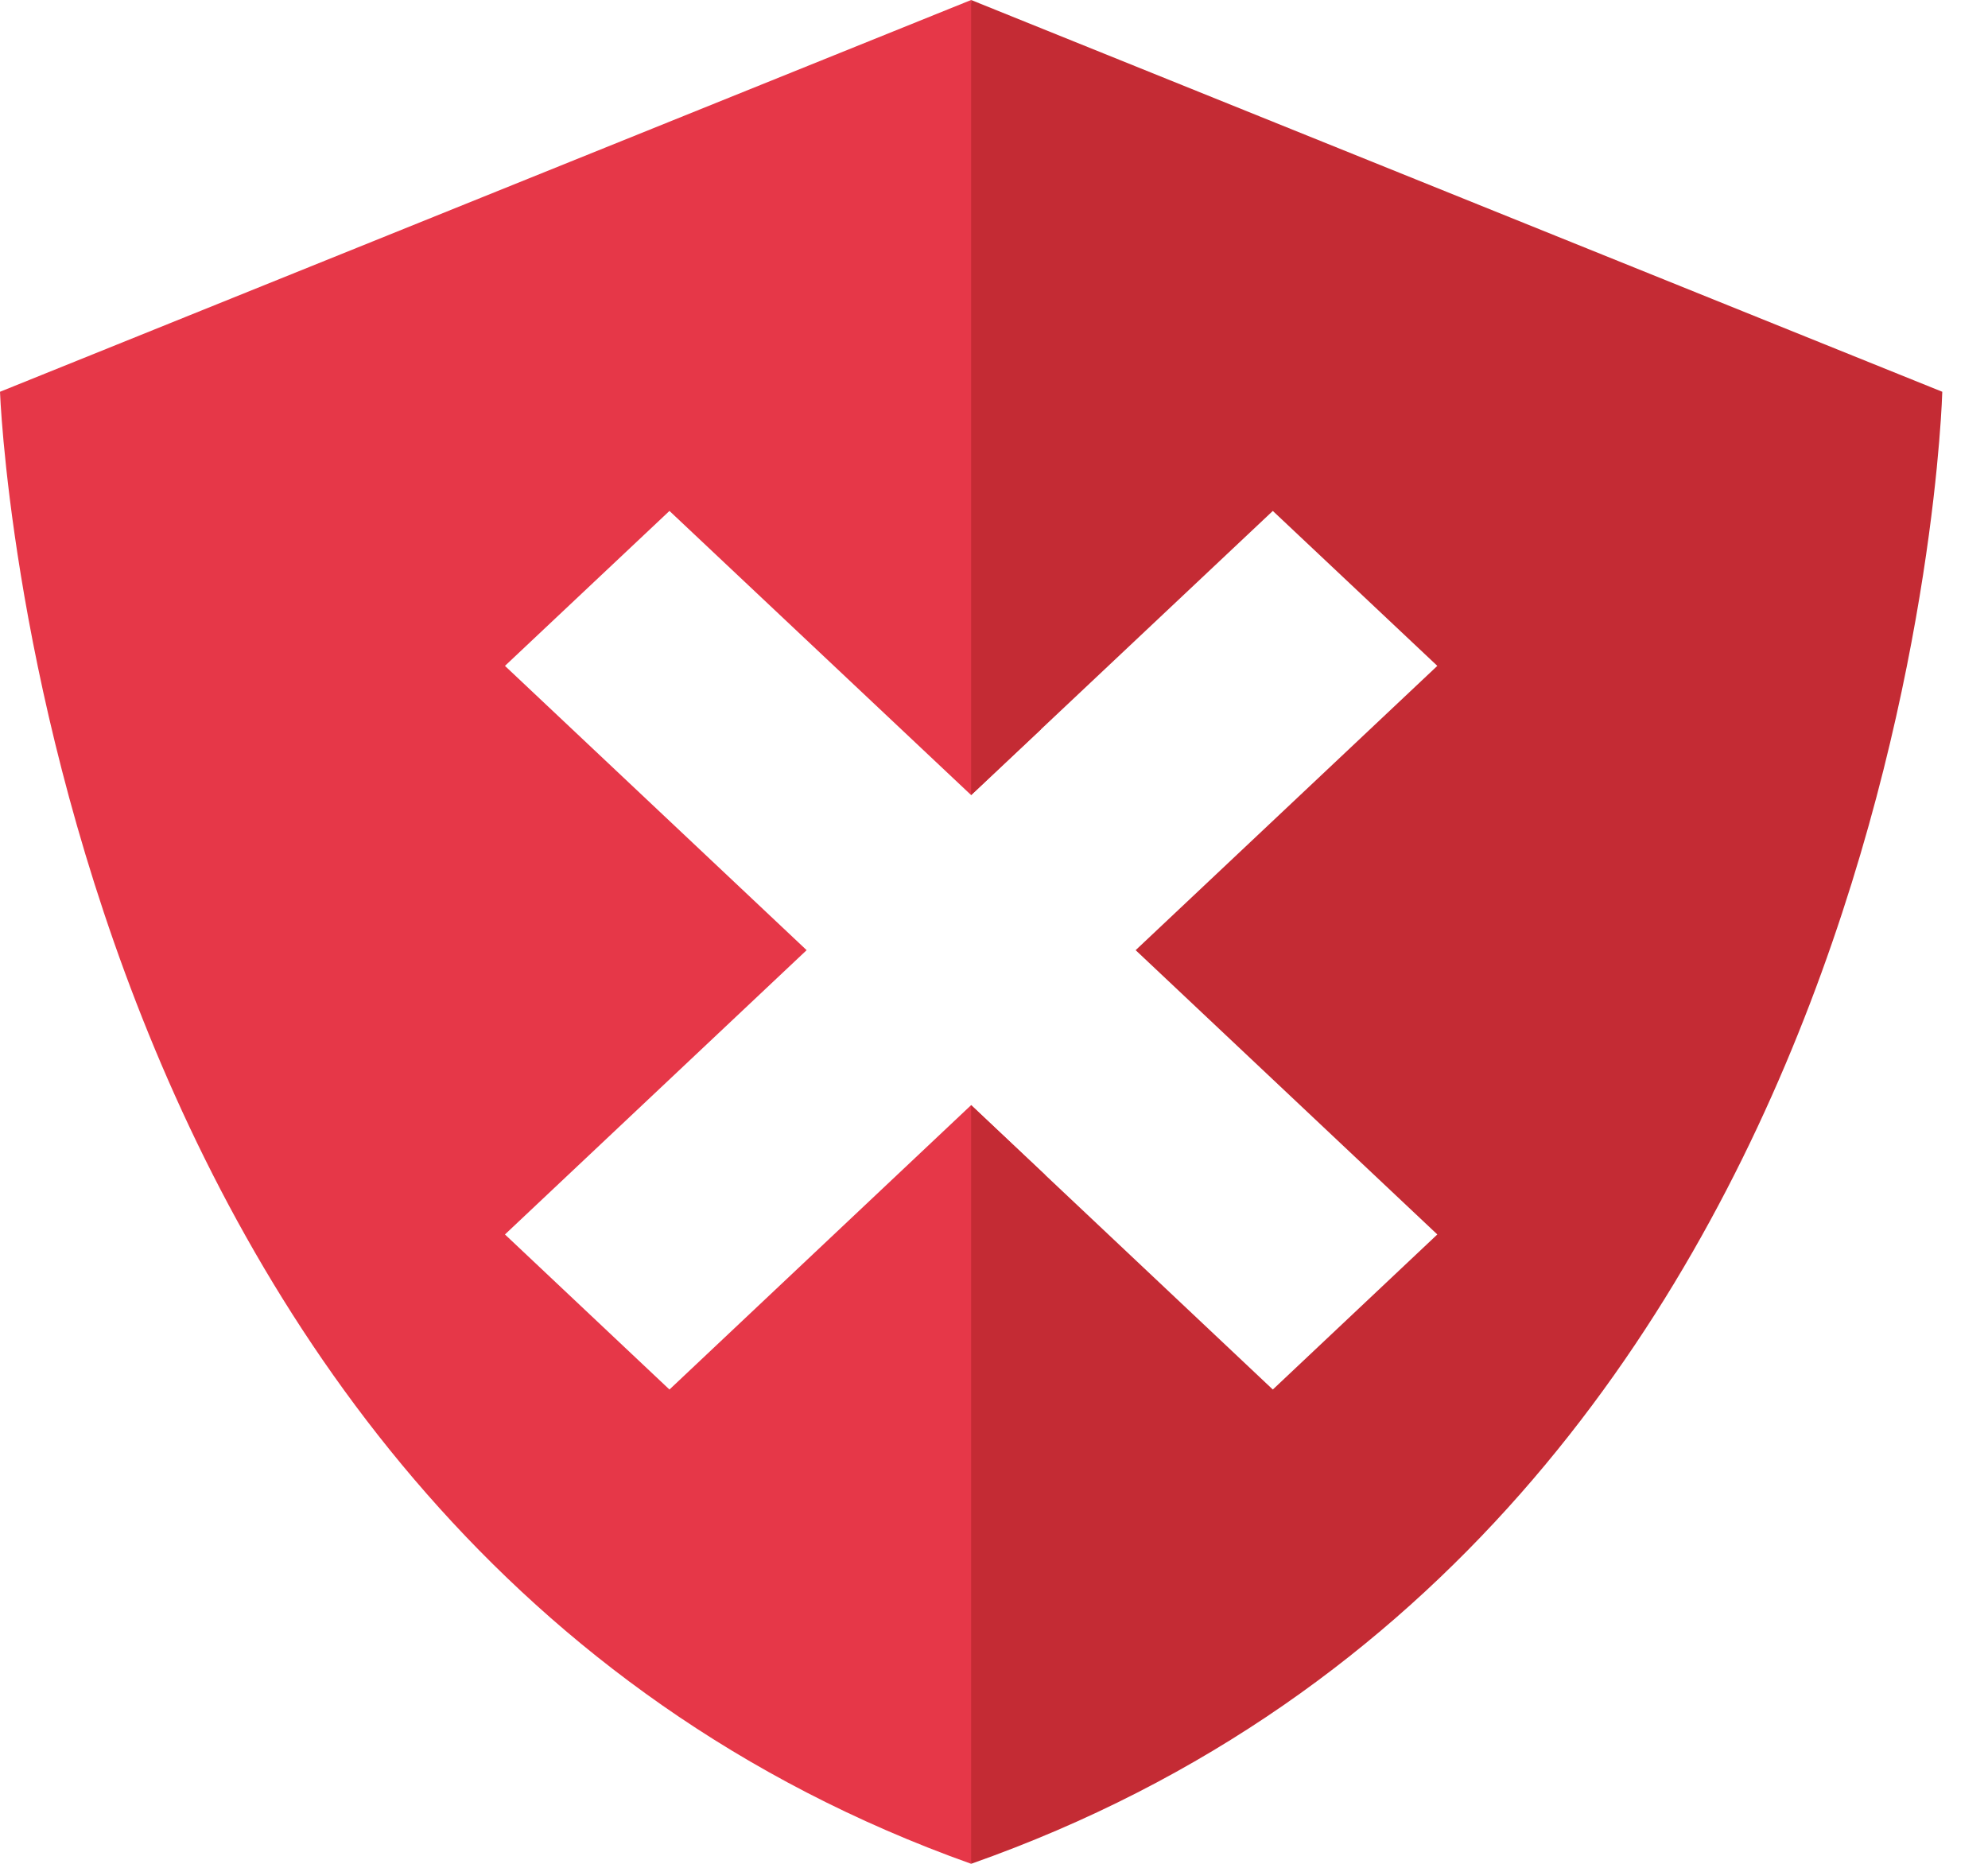
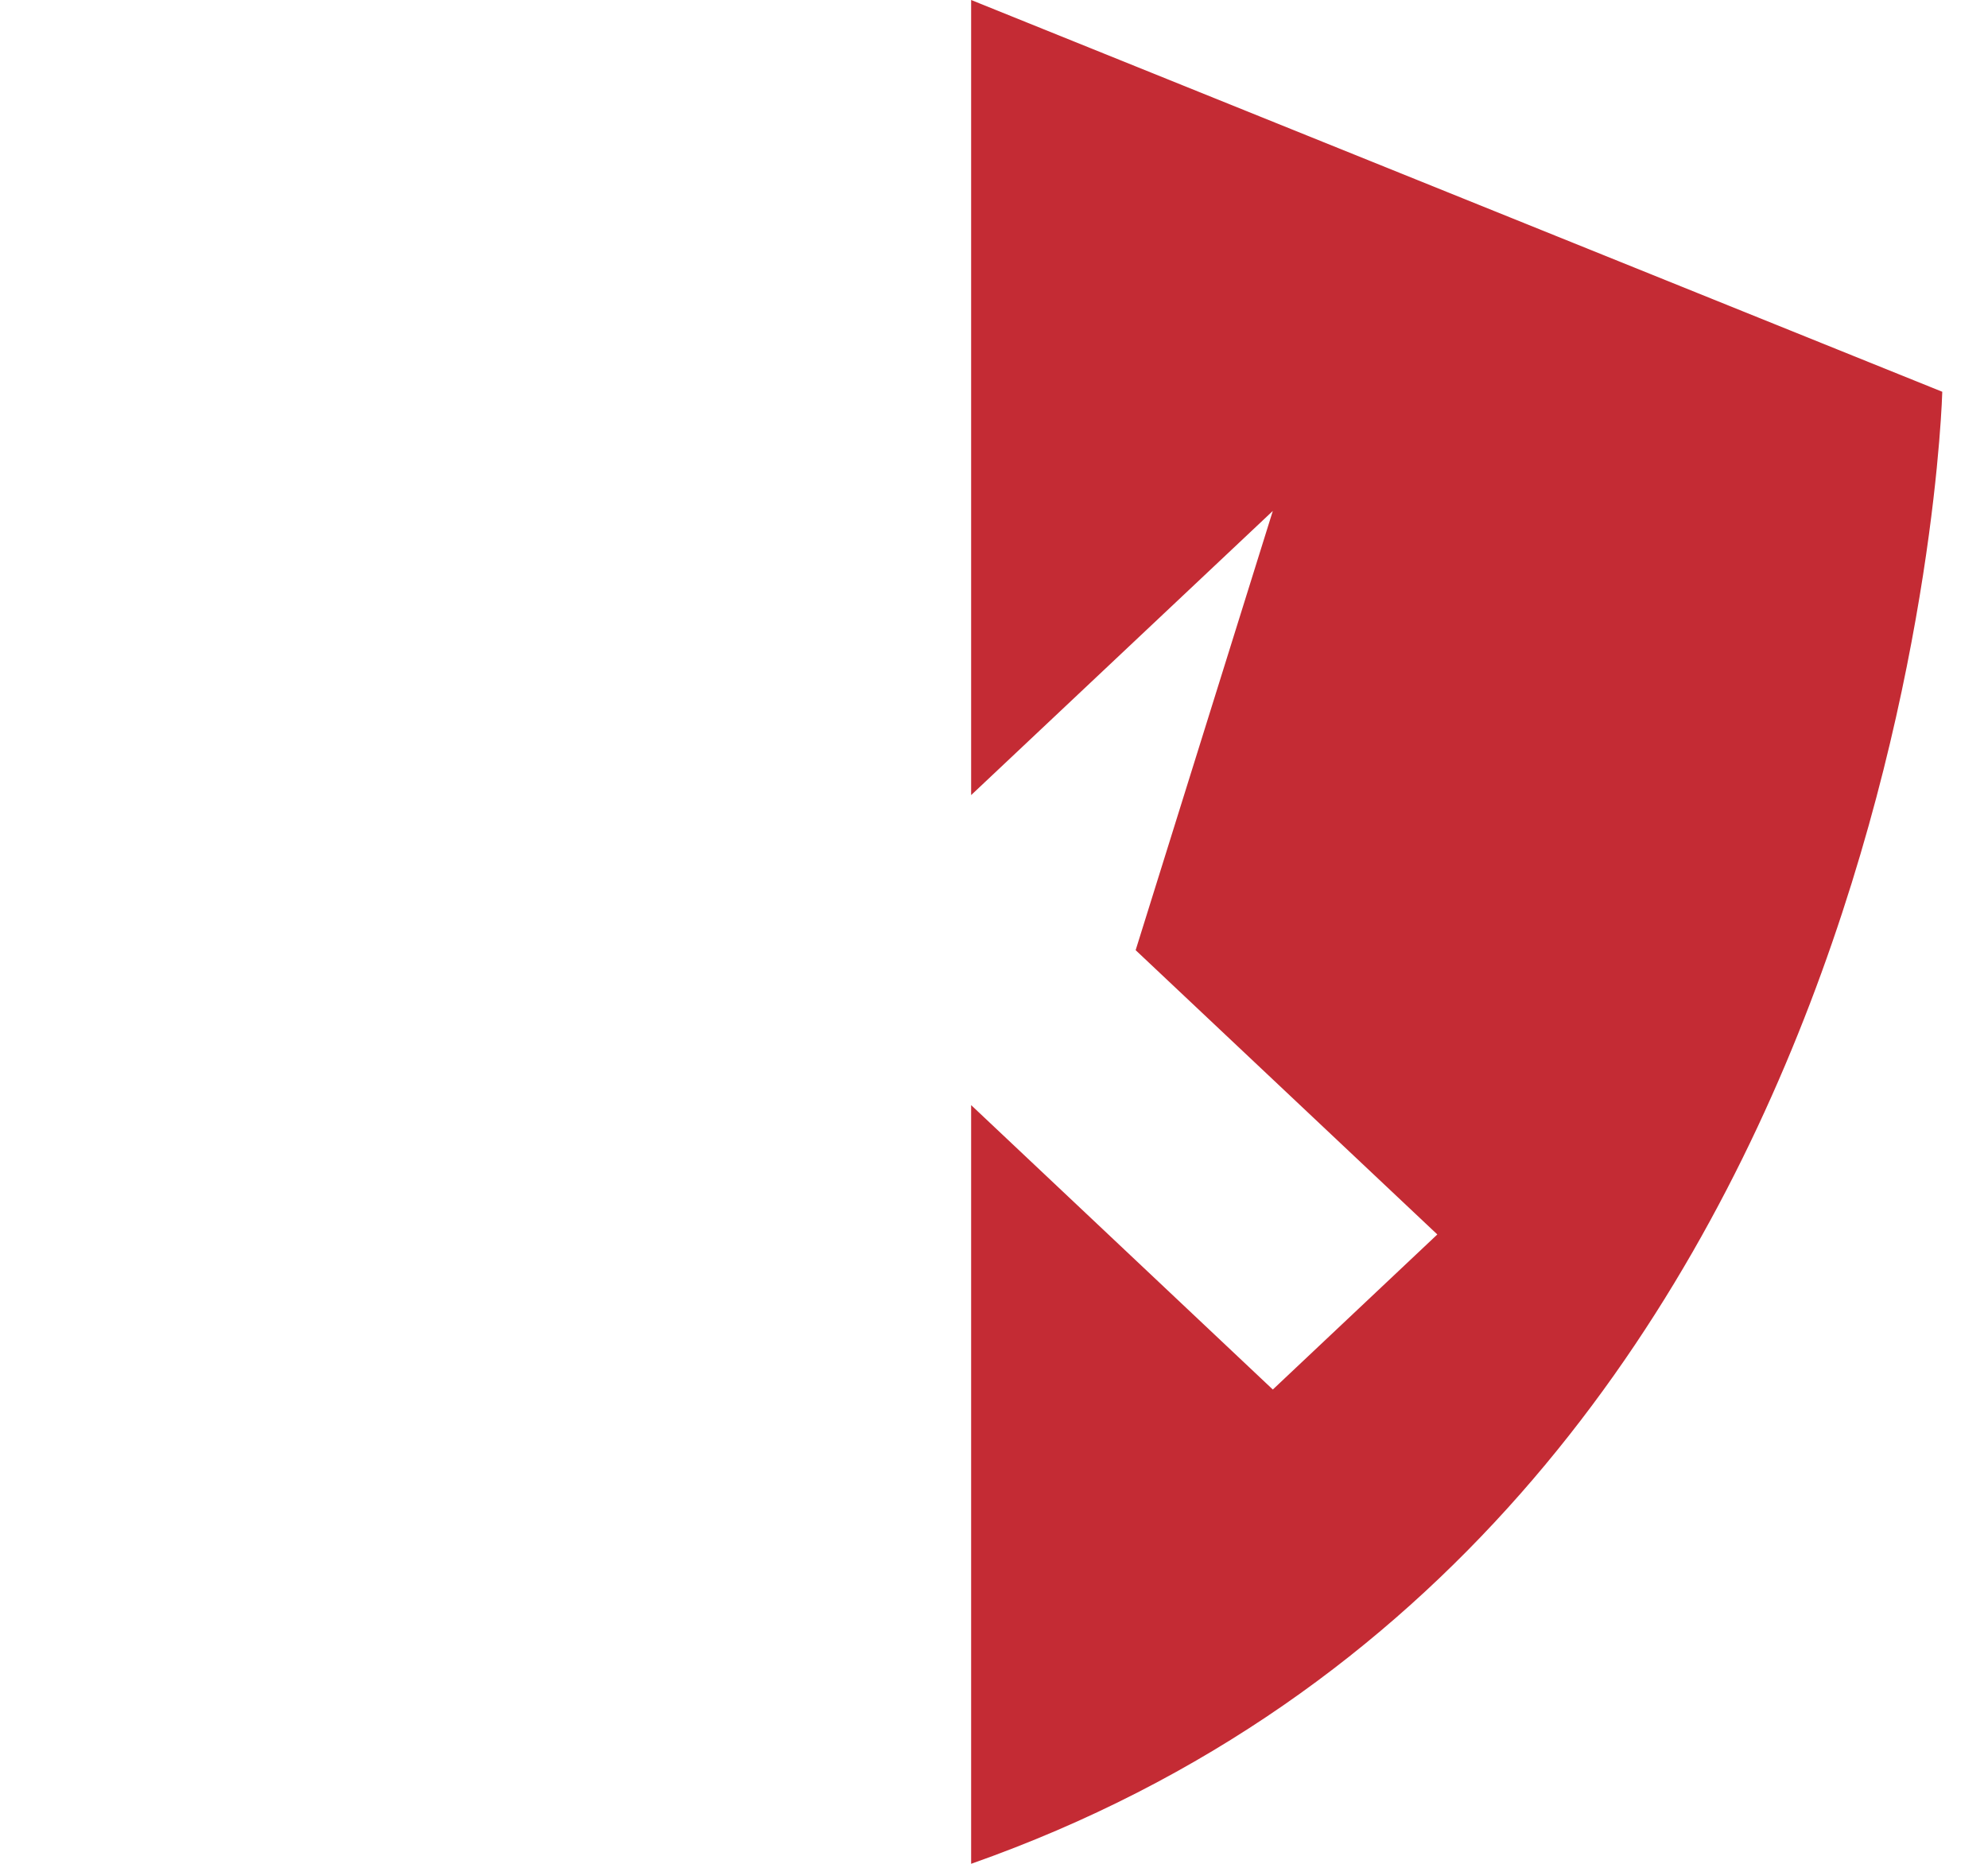
<svg xmlns="http://www.w3.org/2000/svg" width="16" height="15" viewBox="0 0 16 15" fill="none">
-   <path fill-rule="evenodd" clip-rule="evenodd" d="M7.816 0C7.816 0 8.23 2.508 8.378 5.87L7.816 6.399L5.388 4.112L4.064 5.359L6.492 7.647L4.064 9.935L5.388 11.183L7.816 8.894L8.411 9.455C8.358 11.295 8.187 13.208 7.816 15C0.325 12.33 0 3.153 0 3.153L7.816 0Z" fill="#E63748" />
-   <path fill-rule="evenodd" clip-rule="evenodd" d="M7.816 0L15.632 3.153C15.632 3.153 15.399 12.33 7.816 15V8.894L10.244 11.183L11.568 9.935L9.14 7.647L11.568 5.359L10.244 4.112L7.816 6.399V0Z" fill="#C42B34" />
+   <path fill-rule="evenodd" clip-rule="evenodd" d="M7.816 0L15.632 3.153C15.632 3.153 15.399 12.33 7.816 15V8.894L10.244 11.183L11.568 9.935L9.14 7.647L10.244 4.112L7.816 6.399V0Z" fill="#C42B34" />
</svg>